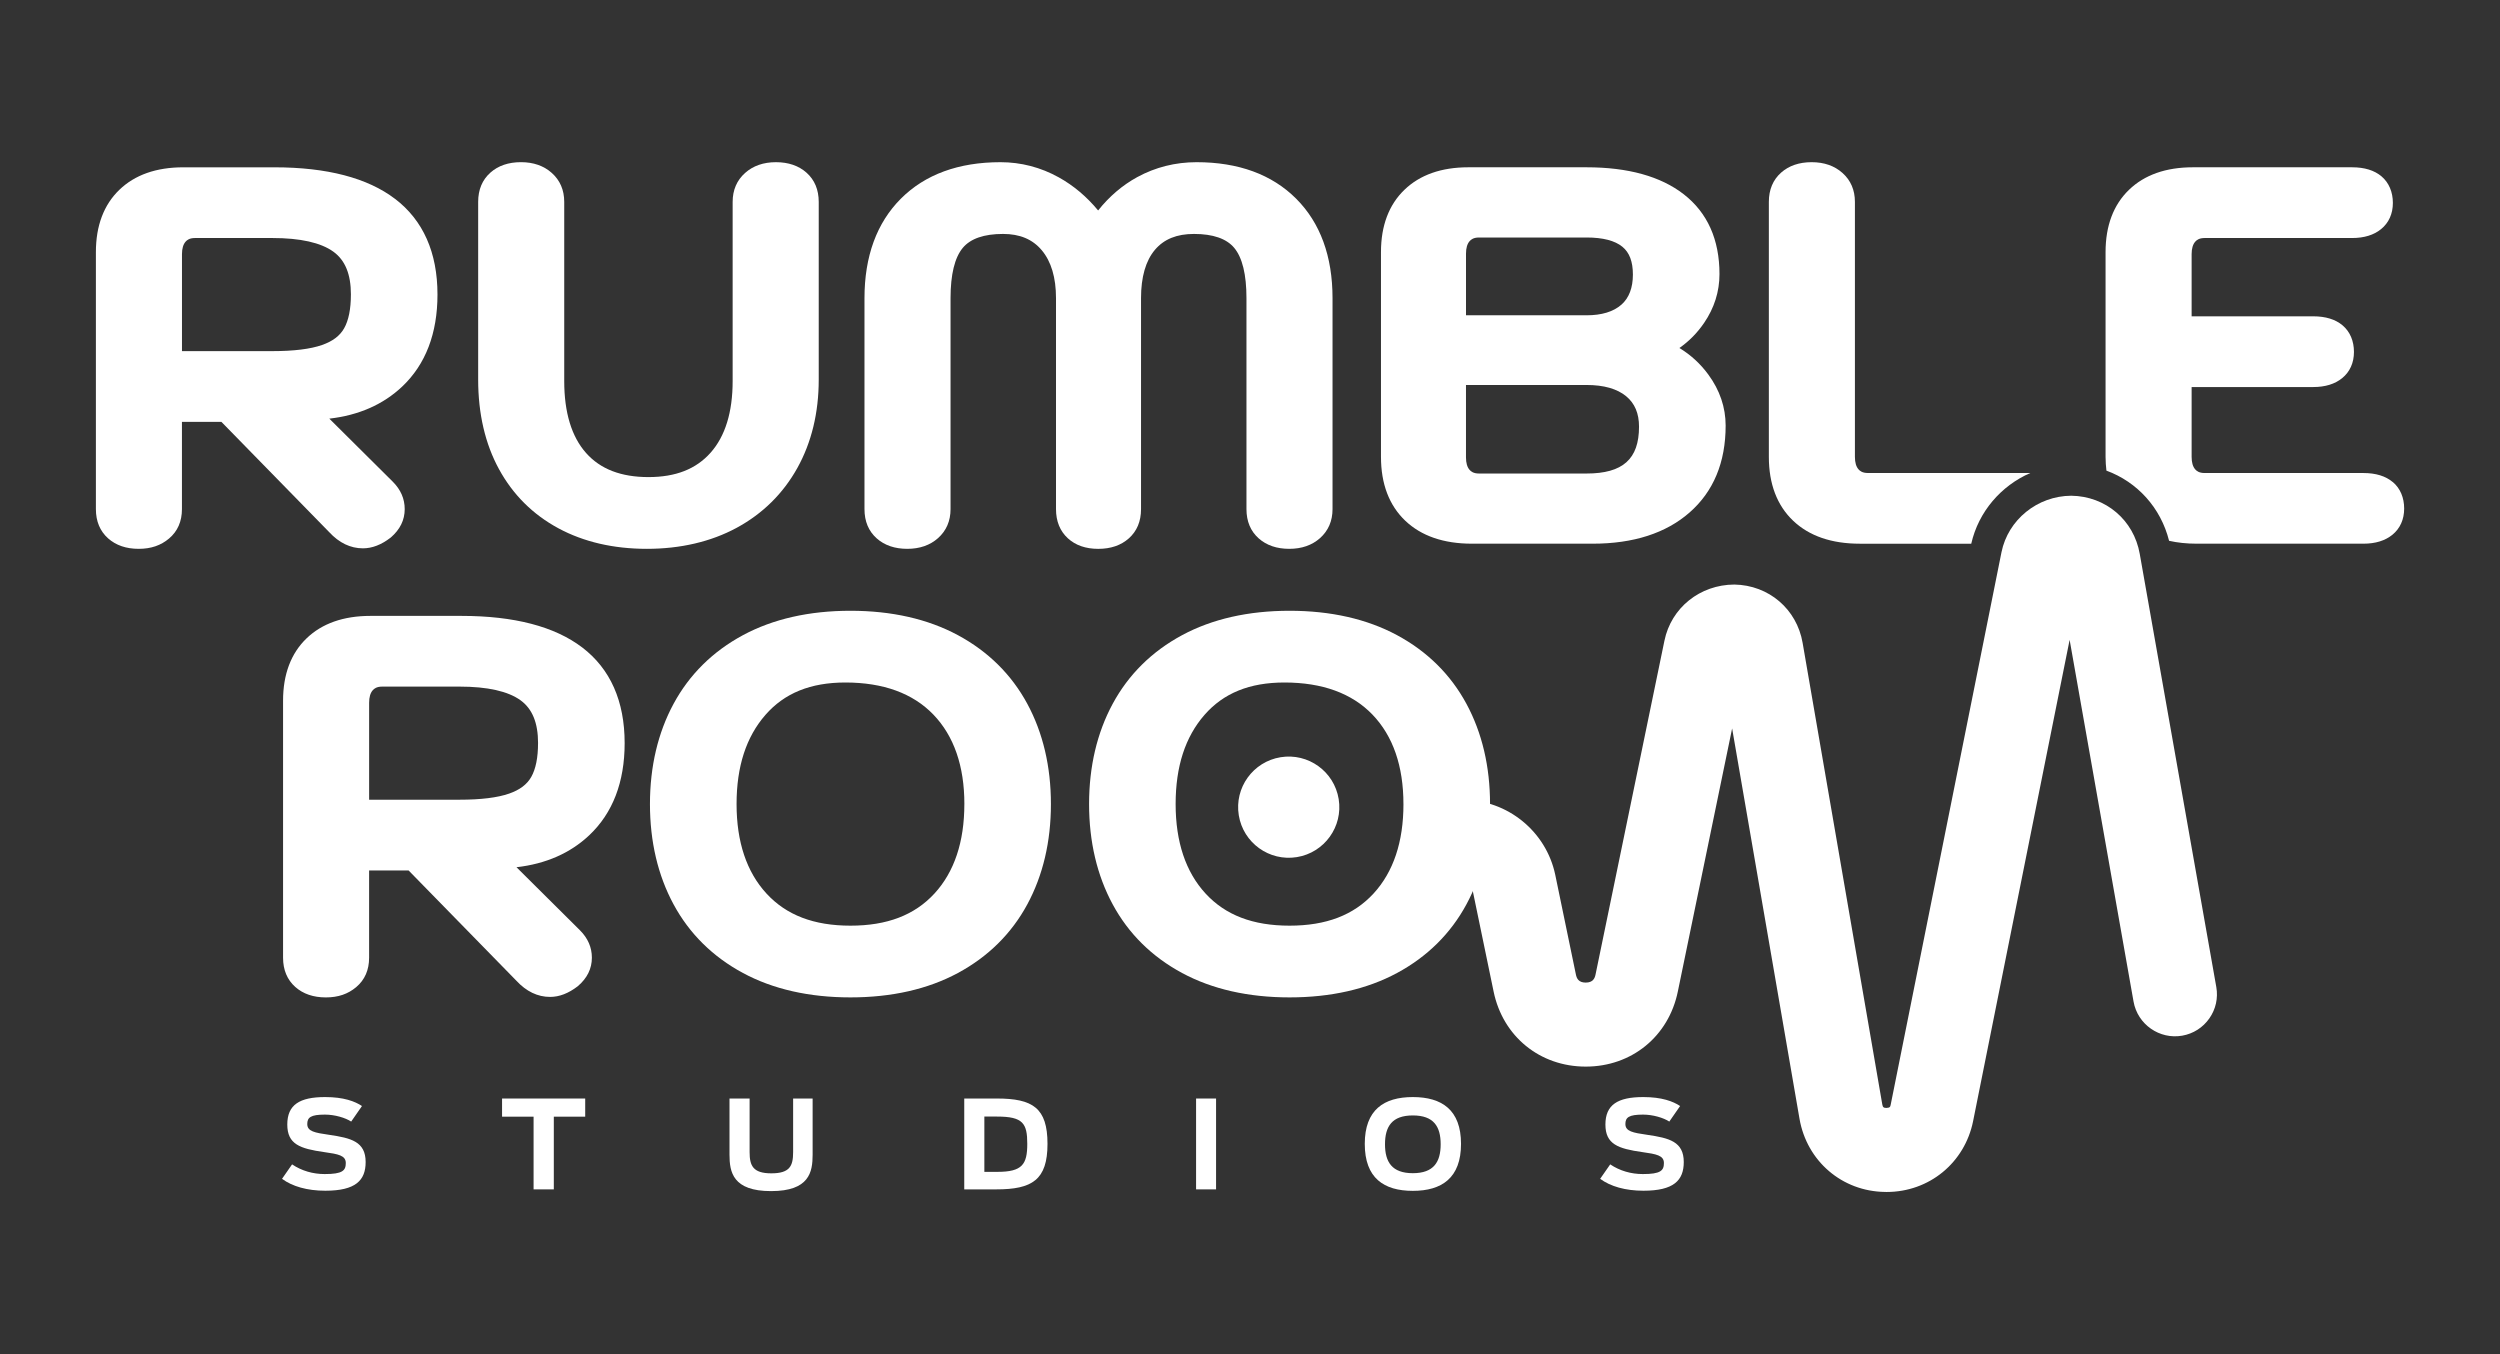
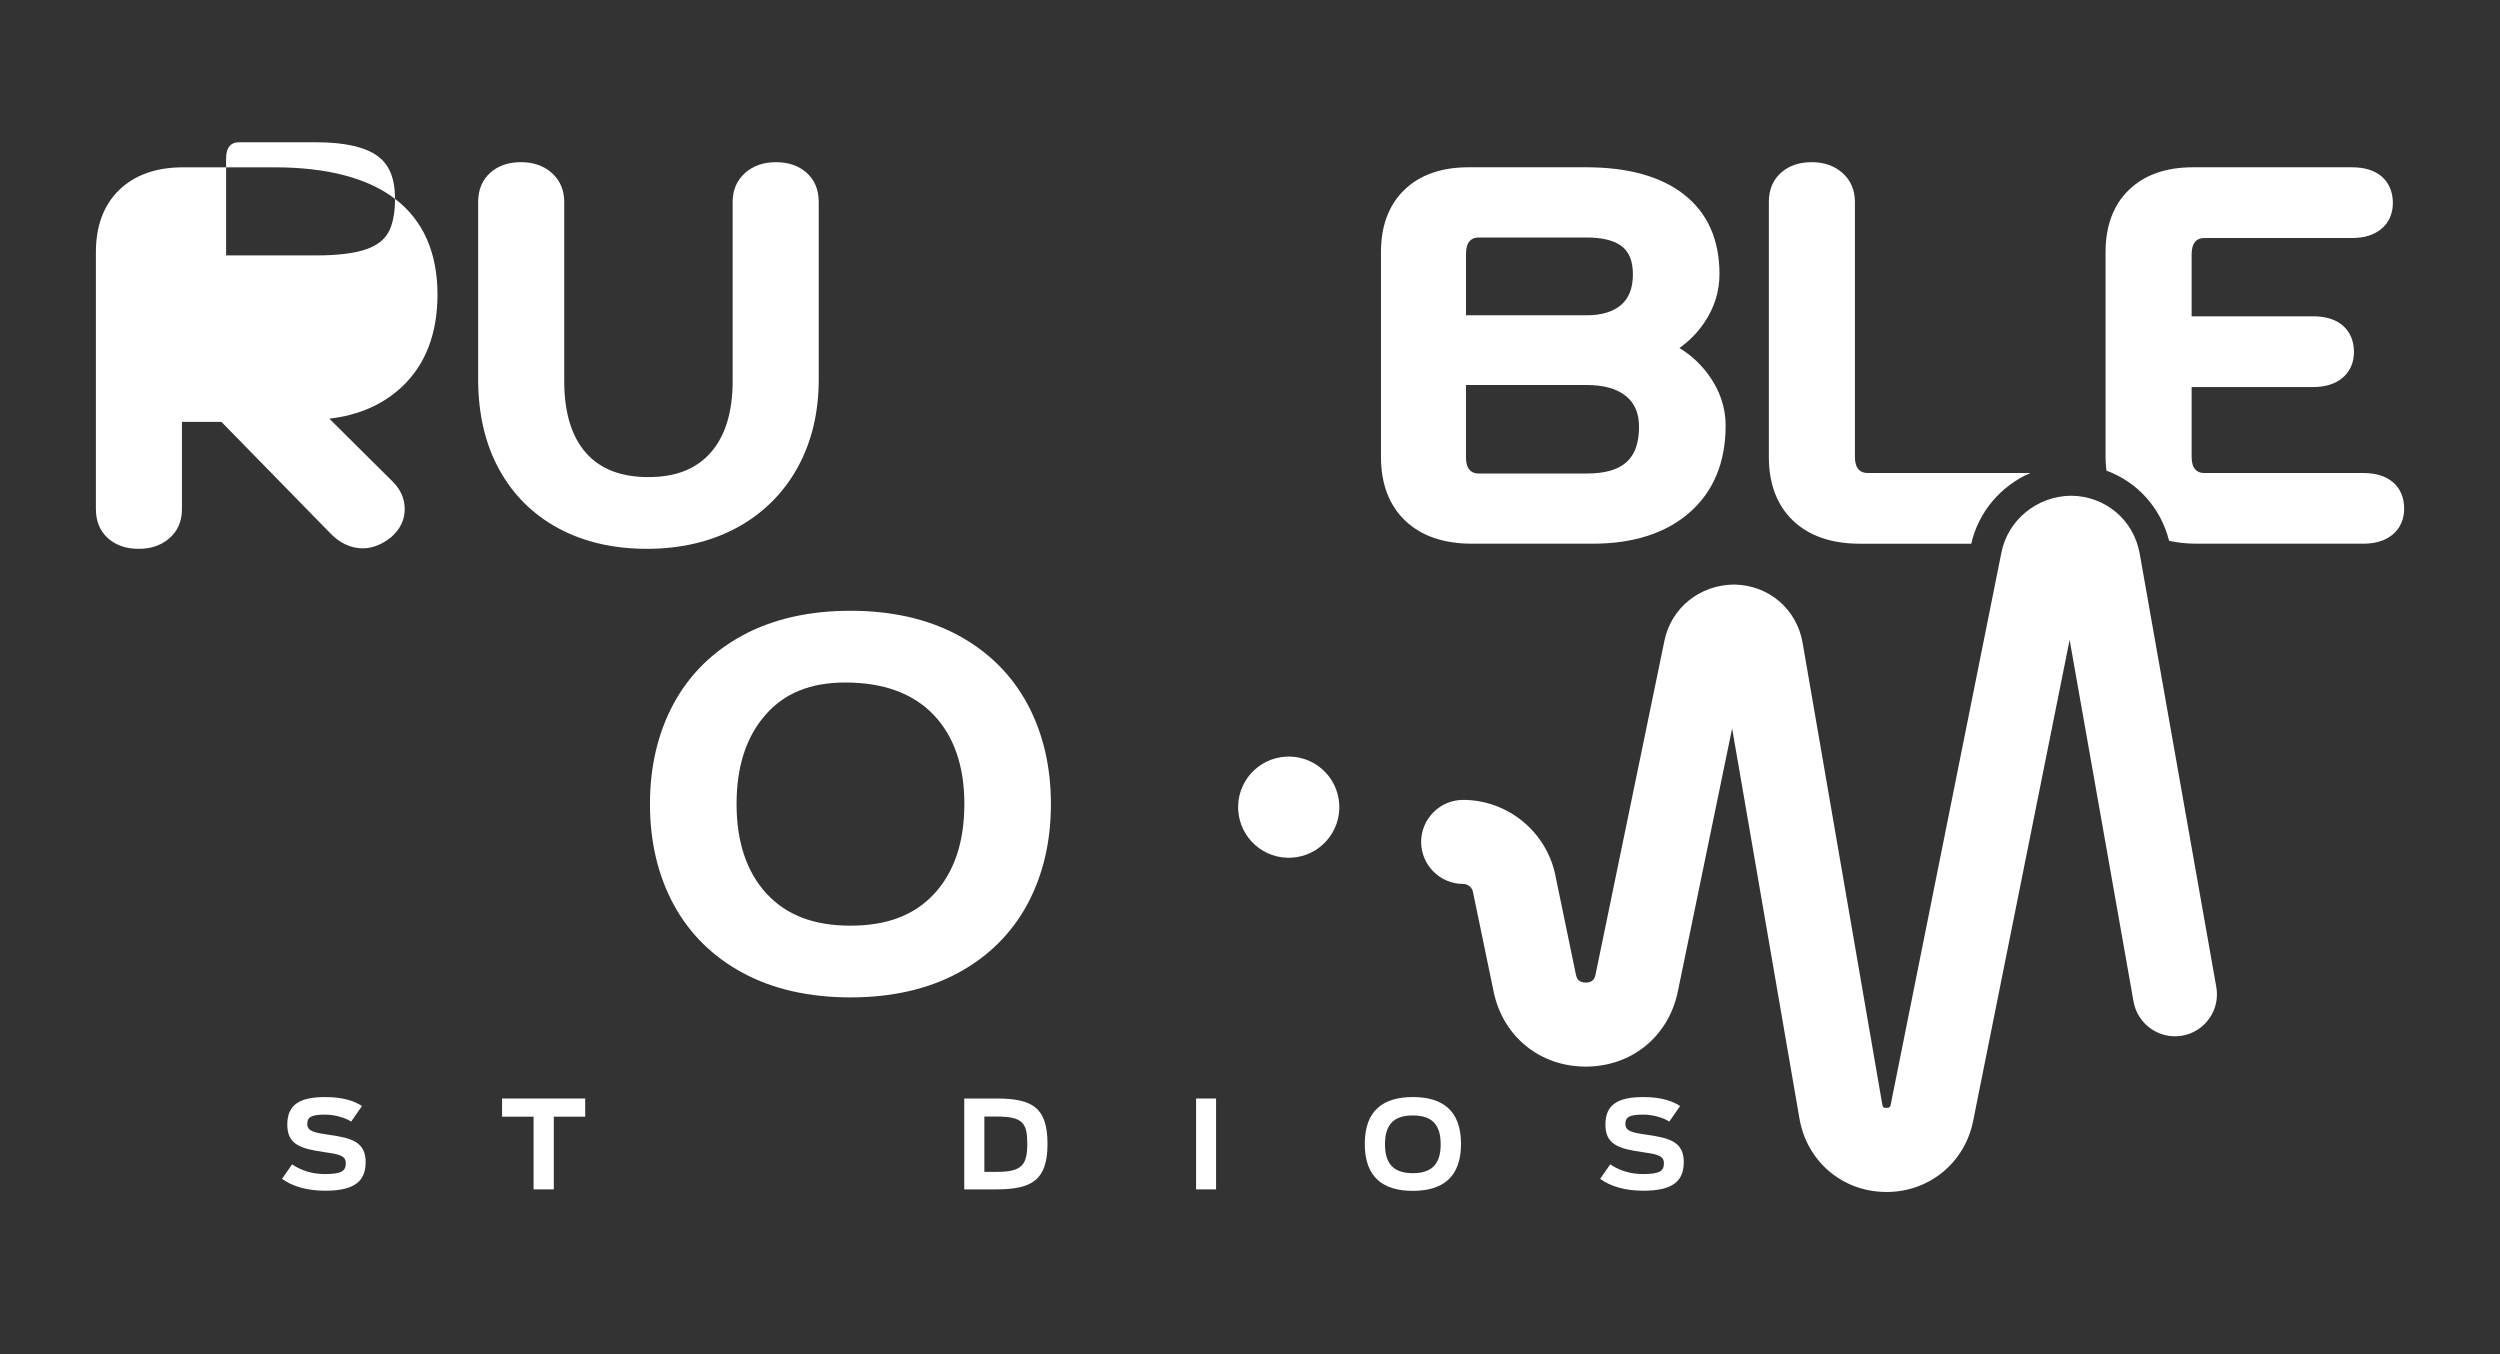
<svg xmlns="http://www.w3.org/2000/svg" id="Capa_1" data-name="Capa 1" viewBox="0 0 1200 650">
  <rect x="0" y="0" width="1200" height="650" fill="#333333" stroke="none" />
  <defs>
    <style>
            .cls-1 {
            fill: #fff;
            stroke-width: 0px;
            }
        </style>
  </defs>
-   <path class="cls-1" d="M189.61,95.45c-13.17-10.05-32.66-15.14-57.92-15.14h-43.75c-12.9,0-23.21,3.63-30.64,10.79-7.48,7.2-11.27,17.26-11.27,29.9v123.38c0,5.86,1.98,10.58,5.87,14.04,3.75,3.33,8.68,5.02,14.66,5.02s10.67-1.66,14.57-4.94c4.12-3.47,6.2-8.22,6.2-14.12v-41.89h18.94l51.74,52.93c4.77,5.16,10.22,7.78,16.2,7.78,4.4,0,8.84-1.71,13.21-5.08l.17-.14c4.42-3.79,6.67-8.37,6.67-13.6,0-4.94-1.91-9.35-5.7-13.14l-30.49-30.29c14.1-1.61,25.83-6.76,34.96-15.38,11.25-10.63,16.96-25.5,16.96-44.18,0-20.17-6.86-35.63-20.38-45.95ZM168.43,141.4c0,6.91-1.09,12.36-3.25,16.19-2.03,3.6-5.49,6.22-10.58,8-5.57,1.96-13.6,2.95-23.88,2.95h-43.37v-46.56c0-2.67.59-4.68,1.75-5.99.66-.75,1.85-1.74,4.51-1.74h37.11c13.43,0,23.28,2.21,29.3,6.56,5.66,4.09,8.42,10.83,8.42,20.59Z" />
+   <path class="cls-1" d="M189.61,95.45c-13.17-10.05-32.66-15.14-57.92-15.14h-43.75c-12.9,0-23.21,3.63-30.64,10.79-7.48,7.2-11.27,17.26-11.27,29.9v123.38c0,5.86,1.98,10.58,5.87,14.04,3.75,3.33,8.68,5.02,14.66,5.02s10.67-1.66,14.57-4.94c4.12-3.47,6.2-8.22,6.2-14.12v-41.89h18.94l51.74,52.93c4.77,5.16,10.22,7.78,16.2,7.78,4.4,0,8.84-1.71,13.21-5.08l.17-.14c4.42-3.79,6.67-8.37,6.67-13.6,0-4.94-1.91-9.35-5.7-13.14l-30.49-30.29c14.1-1.61,25.83-6.76,34.96-15.38,11.25-10.63,16.96-25.5,16.96-44.18,0-20.17-6.86-35.63-20.38-45.95Zc0,6.91-1.09,12.36-3.25,16.19-2.03,3.6-5.49,6.22-10.58,8-5.57,1.96-13.6,2.95-23.88,2.95h-43.37v-46.56c0-2.67.59-4.68,1.75-5.99.66-.75,1.85-1.74,4.51-1.74h37.11c13.43,0,23.28,2.21,29.3,6.56,5.66,4.09,8.42,10.83,8.42,20.59Z" />
  <path class="cls-1" d="M387.11,82.87c-3.75-3.33-8.69-5.02-14.66-5.02s-10.96,1.73-14.79,5.15c-3.98,3.54-5.99,8.22-5.99,13.91v86.02c0,14.9-3.56,26.46-10.59,34.37-6.99,7.87-16.75,11.7-29.83,11.7s-23.05-3.79-29.95-11.58c-6.95-7.83-10.47-19.44-10.47-34.5v-86.02c0-5.68-2.01-10.37-5.99-13.91-3.83-3.42-8.81-5.15-14.79-5.15s-10.91,1.69-14.66,5.02c-3.9,3.47-5.87,8.19-5.87,14.04v85.29c0,16.39,3.36,30.85,9.99,42.99,6.68,12.25,16.28,21.8,28.53,28.4,12.13,6.54,26.42,9.86,42.48,9.86s30.72-3.4,43.1-10.1c12.47-6.76,22.27-16.42,29.12-28.73,6.8-12.23,10.25-26.5,10.25-42.4v-85.29c0-5.85-1.97-10.57-5.87-14.04Z" />
-   <path class="cls-1" d="M574.37,77.85c-10.19,0-19.77,2.41-28.49,7.16-7.09,3.87-13.39,9.24-18.78,16.01-5.48-6.63-11.8-11.95-18.85-15.87-8.72-4.85-18.15-7.3-28.03-7.3-20.1,0-36.18,5.88-47.78,17.49-11.6,11.6-17.49,27.68-17.49,47.78v101.26c0,5.86,1.97,10.58,5.87,14.04,3.75,3.33,8.68,5.02,14.66,5.02s10.95-1.73,14.79-5.15c3.97-3.55,5.99-8.23,5.99-13.91v-101.26c0-11.35,1.98-19.48,5.88-24.15,3.71-4.44,10.2-6.68,19.31-6.68,8.07,0,14.15,2.55,18.58,7.81,4.55,5.4,6.85,13.15,6.85,23.03v101.26c0,5.83,1.92,10.54,5.7,14,3.67,3.36,8.58,5.06,14.58,5.06s10.91-1.69,14.66-5.02c3.9-3.46,5.87-8.18,5.87-14.04v-101.26c0-10.2,2.26-18.03,6.71-23.26,4.34-5.1,10.46-7.58,18.72-7.58,9.1,0,15.59,2.25,19.3,6.68,3.9,4.68,5.88,12.8,5.88,24.15v101.26c0,5.86,1.97,10.58,5.87,14.04,3.75,3.33,8.68,5.02,14.66,5.02s10.95-1.73,14.79-5.15c3.97-3.55,5.99-8.23,5.99-13.91v-101.26c0-20.11-5.88-36.18-17.49-47.78-11.6-11.6-27.68-17.49-47.78-17.49Z" />
  <path class="cls-1" d="M806.09,167.05c4.62-3.22,8.59-7.24,11.87-12.04,4.9-7.17,7.39-15.06,7.39-23.45,0-16.56-5.77-29.45-17.15-38.31-11.05-8.59-26.75-12.95-46.64-12.95h-56.78c-12.9,0-23.21,3.63-30.64,10.79-7.48,7.2-11.27,17.26-11.27,29.9v98.31c0,12.97,3.92,23.28,11.66,30.65,7.68,7.31,18.44,11.02,31.98,11.02h58c19.51,0,35.14-5.03,46.47-14.96,11.5-10.07,17.33-24.1,17.33-41.71,0-8.76-2.8-17.02-8.34-24.55-3.83-5.21-8.48-9.46-13.87-12.71ZM778.24,146.27c-3.84,3.37-9.46,5.07-16.69,5.07h-57.87v-29.61c0-2.67.59-4.68,1.75-5.99.66-.75,1.85-1.74,4.51-1.74h51.62c7.79,0,13.57,1.49,17.18,4.44,3.4,2.77,5.05,7.14,5.05,13.37s-1.81,11.19-5.54,14.46ZM703.67,184.79h57.87c8.27,0,14.66,1.82,19.01,5.4,4.15,3.43,6.18,8.22,6.18,14.62,0,15.54-7.77,22.48-25.18,22.48h-51.62c-2.67,0-3.85-.99-4.52-1.75-1.16-1.3-1.74-3.32-1.74-5.99v-34.77Z" />
  <g>
    <path class="cls-1" d="M135.37,565.84l4.83-6.94c4.65,3.12,10.06,4.65,15.66,4.65,8.53,0,10.12-1.65,10.12-5.3s-3.65-4.3-10.36-5.24c-11.65-1.65-17.72-3.77-17.72-13.24s5.88-13.18,18.19-13.18c8.89,0,14.3,2.06,17.66,4.3l-5.18,7.47c-2.77-1.83-7.89-3.35-12.6-3.35-6.83,0-8.48,1.35-8.48,4.53,0,3.53,3.59,4.18,10.54,5.18,10.48,1.53,17.48,3.24,17.48,13.06,0,8.83-4.83,13.77-19.36,13.77-8.65,0-15.83-2.06-20.77-5.71Z" />
    <path class="cls-1" d="M256.12,536h-15.13v-8.71h39.91v8.71h-15.07v34.9h-9.71v-34.9Z" />
-     <path class="cls-1" d="M350.16,554.25v-26.95h9.65v25.72c0,6.47,1.59,10.18,10.42,10.18s10.47-3.47,10.47-10.18v-25.72h9.36v26.95c0,8.36-1.59,17.48-19.95,17.48s-19.95-9.12-19.95-17.48Z" />
    <path class="cls-1" d="M462.84,527.29h15.65c17.18,0,24.31,4.47,24.31,21.77s-7.36,21.84-24.54,21.84h-15.42v-43.61ZM478.79,562.49c11.89,0,14.3-3.59,14.3-13.42s-2-13.12-14.48-13.12h-6.12v26.54h6.3Z" />
    <path class="cls-1" d="M574.12,527.29h9.59v43.61h-9.59v-43.61Z" />
    <path class="cls-1" d="M655.09,549.07c0-16.36,9.18-22.48,23.07-22.48s23.13,6.12,23.13,22.48-9.24,22.54-23.13,22.54-23.07-6.12-23.07-22.54ZM691.52,549.24c0-8.53-3.35-13.83-13.36-13.83s-13.36,5.3-13.36,13.83,3.35,13.89,13.36,13.89,13.36-5.36,13.36-13.89Z" />
    <path class="cls-1" d="M768.07,565.84l4.83-6.94c4.65,3.12,10.06,4.65,15.66,4.65,8.53,0,10.12-1.65,10.12-5.3s-3.65-4.3-10.36-5.24c-11.65-1.65-17.72-3.77-17.72-13.24s5.88-13.18,18.19-13.18c8.89,0,14.3,2.06,17.66,4.3l-5.18,7.47c-2.77-1.83-7.89-3.35-12.6-3.35-6.83,0-8.48,1.35-8.48,4.53,0,3.53,3.59,4.18,10.54,5.18,10.48,1.53,17.48,3.24,17.48,13.06,0,8.83-4.83,13.77-19.36,13.77-8.65,0-15.83-2.06-20.77-5.71Z" />
  </g>
-   <path class="cls-1" d="M279.45,310.77c-13.17-10.05-32.66-15.14-57.92-15.14h-43.75c-12.9,0-23.21,3.63-30.64,10.79-7.48,7.2-11.27,17.26-11.27,29.9v123.38c0,5.86,1.98,10.58,5.87,14.04,3.75,3.33,8.68,5.02,14.66,5.02s10.67-1.66,14.57-4.94c4.12-3.47,6.2-8.22,6.2-14.12v-41.89h18.94l51.74,52.93c4.77,5.16,10.22,7.78,16.2,7.78,4.4,0,8.84-1.71,13.21-5.08l.17-.14c4.42-3.79,6.67-8.37,6.67-13.6,0-4.94-1.91-9.35-5.7-13.14l-30.49-30.29c14.1-1.61,25.83-6.76,34.96-15.38,11.25-10.63,16.96-25.5,16.96-44.18,0-20.17-6.86-35.63-20.38-45.95ZM258.26,356.72c0,6.91-1.09,12.36-3.25,16.19-2.03,3.6-5.49,6.22-10.58,8-5.57,1.96-13.6,2.95-23.88,2.95h-43.37v-46.56c0-2.67.59-4.68,1.75-5.99.66-.75,1.85-1.74,4.51-1.74h37.11c13.43,0,23.28,2.21,29.3,6.56,5.66,4.09,8.42,10.83,8.42,20.59Z" />
  <path class="cls-1" d="M459.78,304.87c-14.43-7.76-31.78-11.7-51.57-11.7s-37.15,3.94-51.57,11.7c-14.54,7.83-25.75,18.92-33.33,32.96-7.52,13.93-11.33,30.12-11.33,48.13s3.81,34.21,11.33,48.13c7.58,14.05,18.8,25.14,33.33,32.96,14.41,7.76,31.76,11.7,51.57,11.7s37.16-3.94,51.57-11.7c14.53-7.83,25.75-18.92,33.33-32.96,7.52-13.93,11.33-30.12,11.33-48.13s-3.81-34.2-11.33-48.13c-7.58-14.04-18.8-25.13-33.33-32.96ZM462.89,385.96c0,18.13-4.83,32.57-14.34,42.92h0c-9.56,10.39-22.75,15.44-40.33,15.44s-30.77-5.05-40.33-15.44c-9.52-10.35-14.34-24.79-14.34-42.92s4.65-32.23,13.81-42.76c9.14-10.5,21.7-15.6,38.41-15.6,18.19,0,32.4,5.18,42.24,15.39,9.88,10.26,14.89,24.72,14.89,42.97Z" />
-   <path class="cls-1" d="M703.89,337.83c-7.59-14.05-18.8-25.14-33.33-32.96-14.42-7.76-31.77-11.7-51.57-11.7s-37.15,3.94-51.57,11.7c-14.54,7.83-25.75,18.92-33.33,32.96-7.52,13.93-11.33,30.12-11.33,48.13s3.81,34.21,11.33,48.13c7.58,14.05,18.8,25.14,33.33,32.96,14.41,7.76,31.76,11.7,51.57,11.7s37.16-3.94,51.57-11.7c14.53-7.83,25.75-18.92,33.33-32.96,7.52-13.93,11.33-30.13,11.33-48.13s-3.81-34.2-11.33-48.13ZM673.66,385.96c0,18.13-4.83,32.57-14.35,42.92h0c-9.56,10.39-22.75,15.44-40.33,15.44s-30.77-5.05-40.33-15.44c-9.52-10.35-14.35-24.79-14.35-42.92s4.65-32.23,13.81-42.76c9.14-10.5,21.7-15.6,38.41-15.6,18.19,0,32.4,5.18,42.24,15.39,9.88,10.26,14.89,24.72,14.89,42.97Z" />
  <circle class="cls-1" cx="618.58" cy="387.47" r="24.29" transform="translate(-54.08 104.09) rotate(-9.22)" />
  <g>
    <path class="cls-1" d="M974.53,227.04h-77.92c-2.67,0-3.85-.99-4.51-1.74-1.16-1.31-1.74-3.32-1.74-5.99v-122.4c0-5.68-2.01-10.37-5.99-13.91-3.83-3.42-8.81-5.15-14.79-5.15s-10.91,1.69-14.66,5.02c-3.9,3.47-5.87,8.19-5.87,14.04v122.4c0,12.97,3.92,23.28,11.66,30.65,7.68,7.31,18.44,11.02,31.98,11.02h53.51c3.5-15.39,14.3-27.8,28.34-33.94Z" />
    <path class="cls-1" d="M1148.51,231.38c-3.41-2.88-8.15-4.33-14.09-4.33h-76.19c-2.67,0-3.85-.99-4.51-1.74-1.16-1.31-1.74-3.32-1.74-5.99v-33.54h58.36c5.75,0,10.43-1.44,13.92-4.29,3.69-3.02,5.64-7.36,5.64-12.56s-1.84-9.69-5.47-12.76c-3.41-2.88-8.15-4.34-14.09-4.34h-58.36v-29.85c0-2.67.59-4.68,1.75-5.99.66-.75,1.85-1.74,4.51-1.74h70.79c5.75,0,10.43-1.44,13.91-4.29,3.69-3.02,5.64-7.36,5.64-12.56s-1.89-9.74-5.47-12.76c-3.41-2.88-8.15-4.34-14.09-4.34h-76.44c-12.9,0-23.21,3.63-30.64,10.79-7.48,7.2-11.27,17.26-11.27,29.9v98.31c0,2.3.17,4.48.41,6.6,14.79,5.44,26.08,17.76,30.08,33.69,4.04.9,8.41,1.38,13.15,1.38h80.13c5.75,0,10.43-1.44,13.92-4.29,3.69-3.02,5.64-7.36,5.64-12.56s-1.84-9.69-5.47-12.76Z" />
  </g>
  <path class="cls-1" d="M1063.82,473.75l-36.74-207.88c-2.84-16.23-16.34-27.72-32.91-27.92-16.23.11-30.3,11.51-33.46,27.12l-53.16,265.1c-.21,1.04-.31,1.56-2.04,1.64-1.4-.02-1.78-.34-2.02-1.72l-38.23-221.5c-2.79-16.22-16.24-27.74-32.79-28.01-16.51.08-30.3,11.16-33.54,26.94l-33.08,160.29c-.37,1.78-1.24,3.83-4.71,3.83s-4.33-2.05-4.7-3.83l-9.92-47.91c-4.36-20.83-22.95-35.95-44.2-35.95-11.12,0-20.17,9.05-20.17,20.17s9.05,20.17,20.17,20.17c2.27,0,4.25,1.6,4.7,3.82l9.92,47.88c4.46,21.52,22.21,35.98,44.2,35.98h.03c21.99,0,39.75-14.47,44.18-36l26.07-126.32,32.33,187.31c3.53,20.43,20.47,34.9,41.02,35.17.27.02.53.02.79.02,20.44,0,37.52-14,41.54-34.06l46.32-230.96,30.68,173.64c1.96,10.95,12.46,18.27,23.38,16.35,5.31-.94,9.93-3.89,13.01-8.3,3.09-4.41,4.27-9.76,3.33-15.07Z" />
</svg>